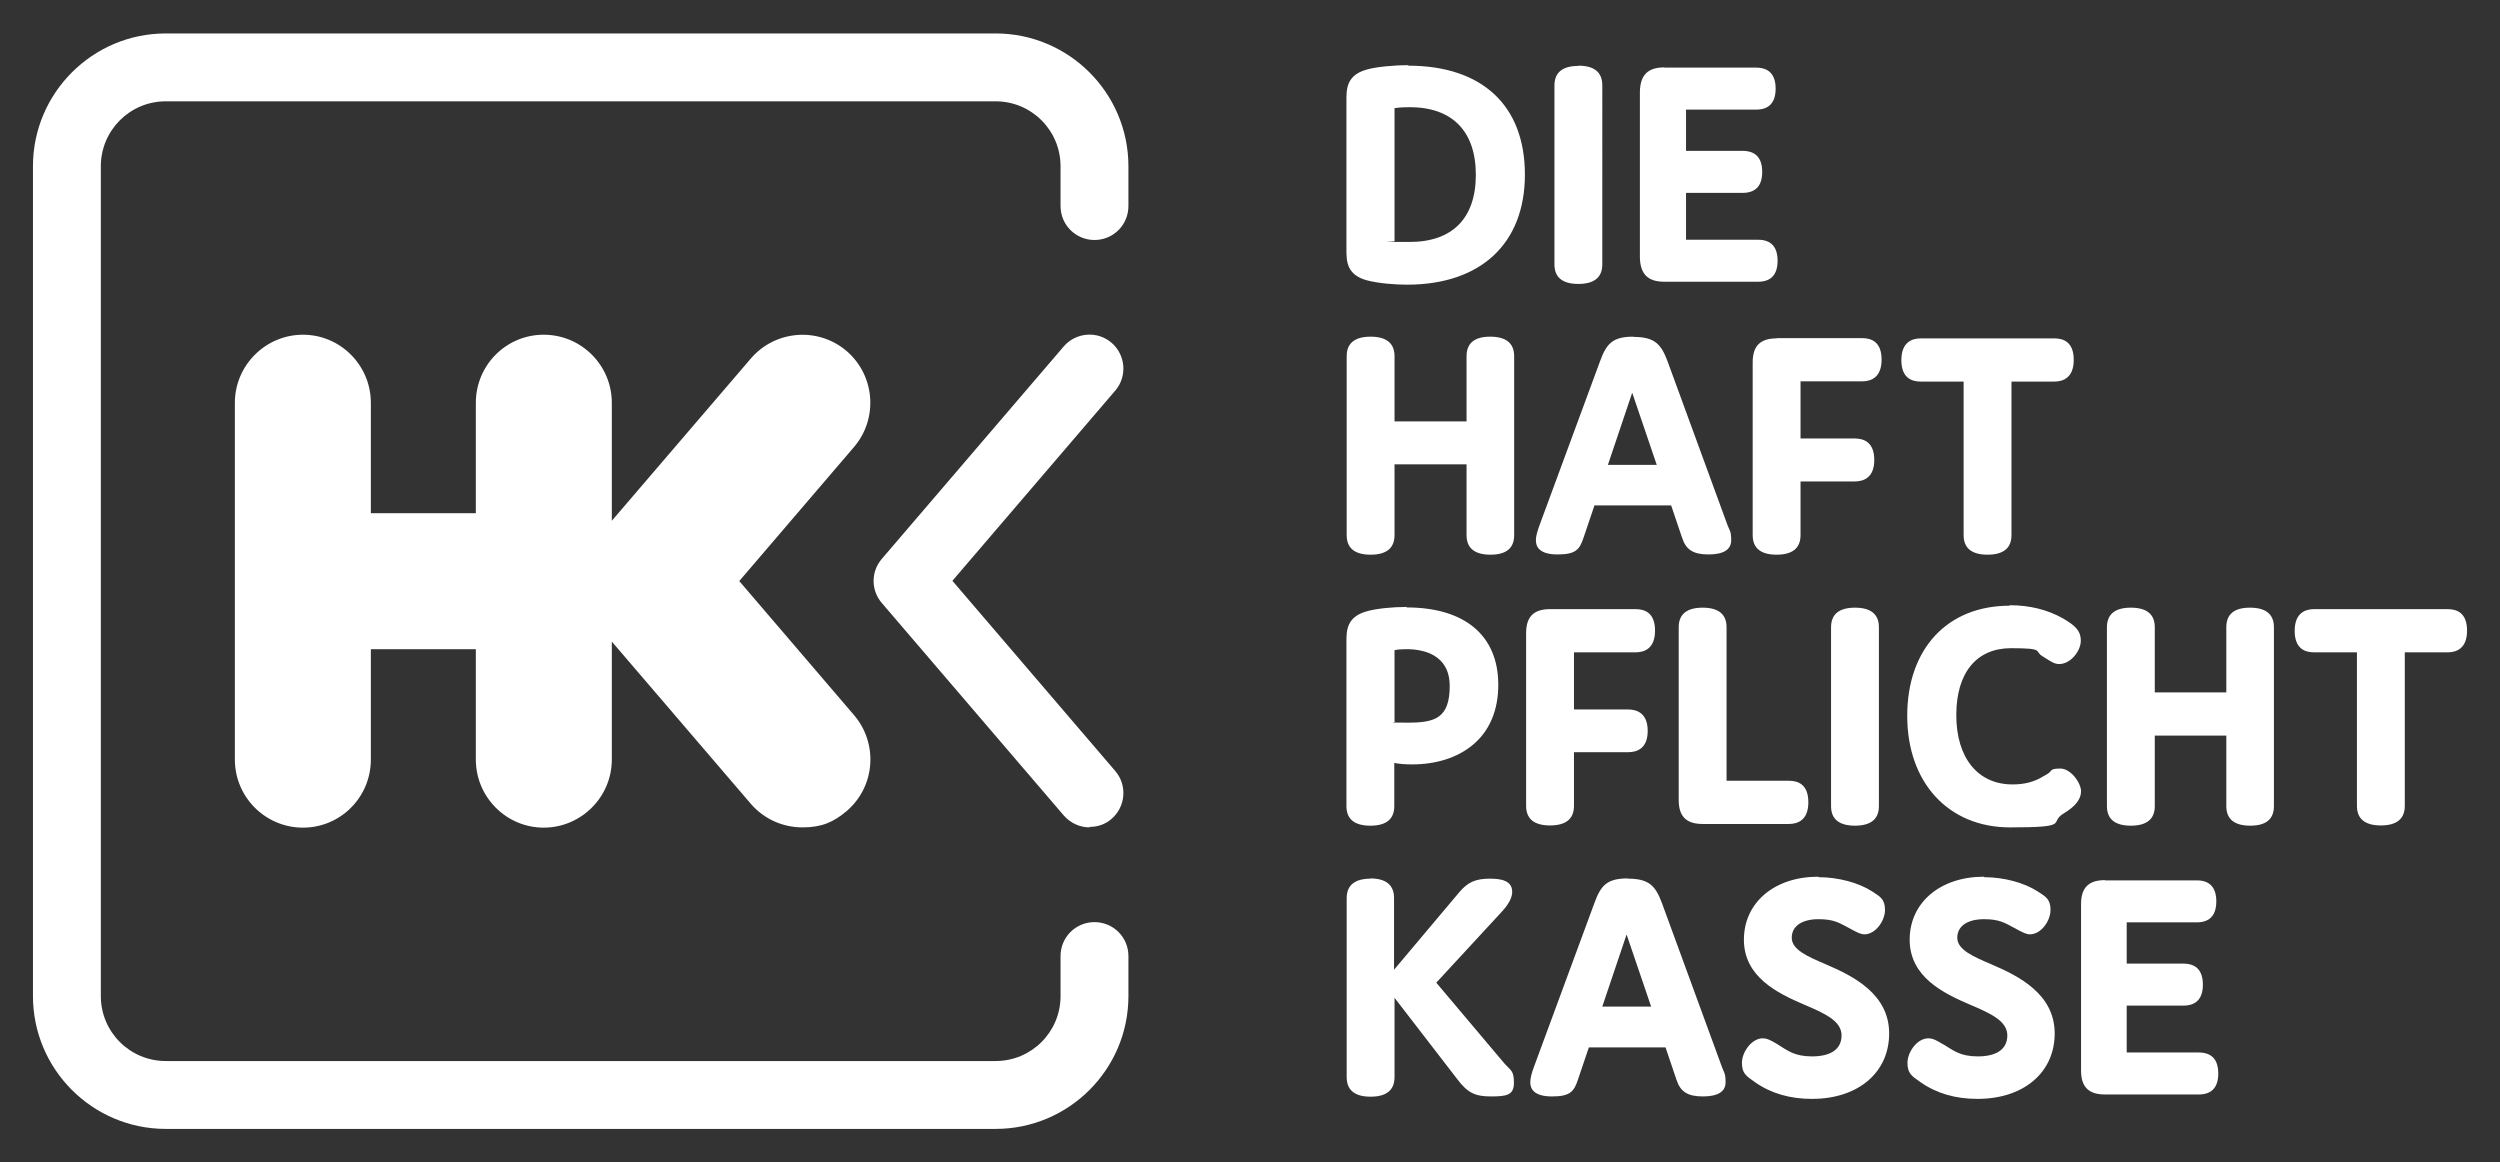
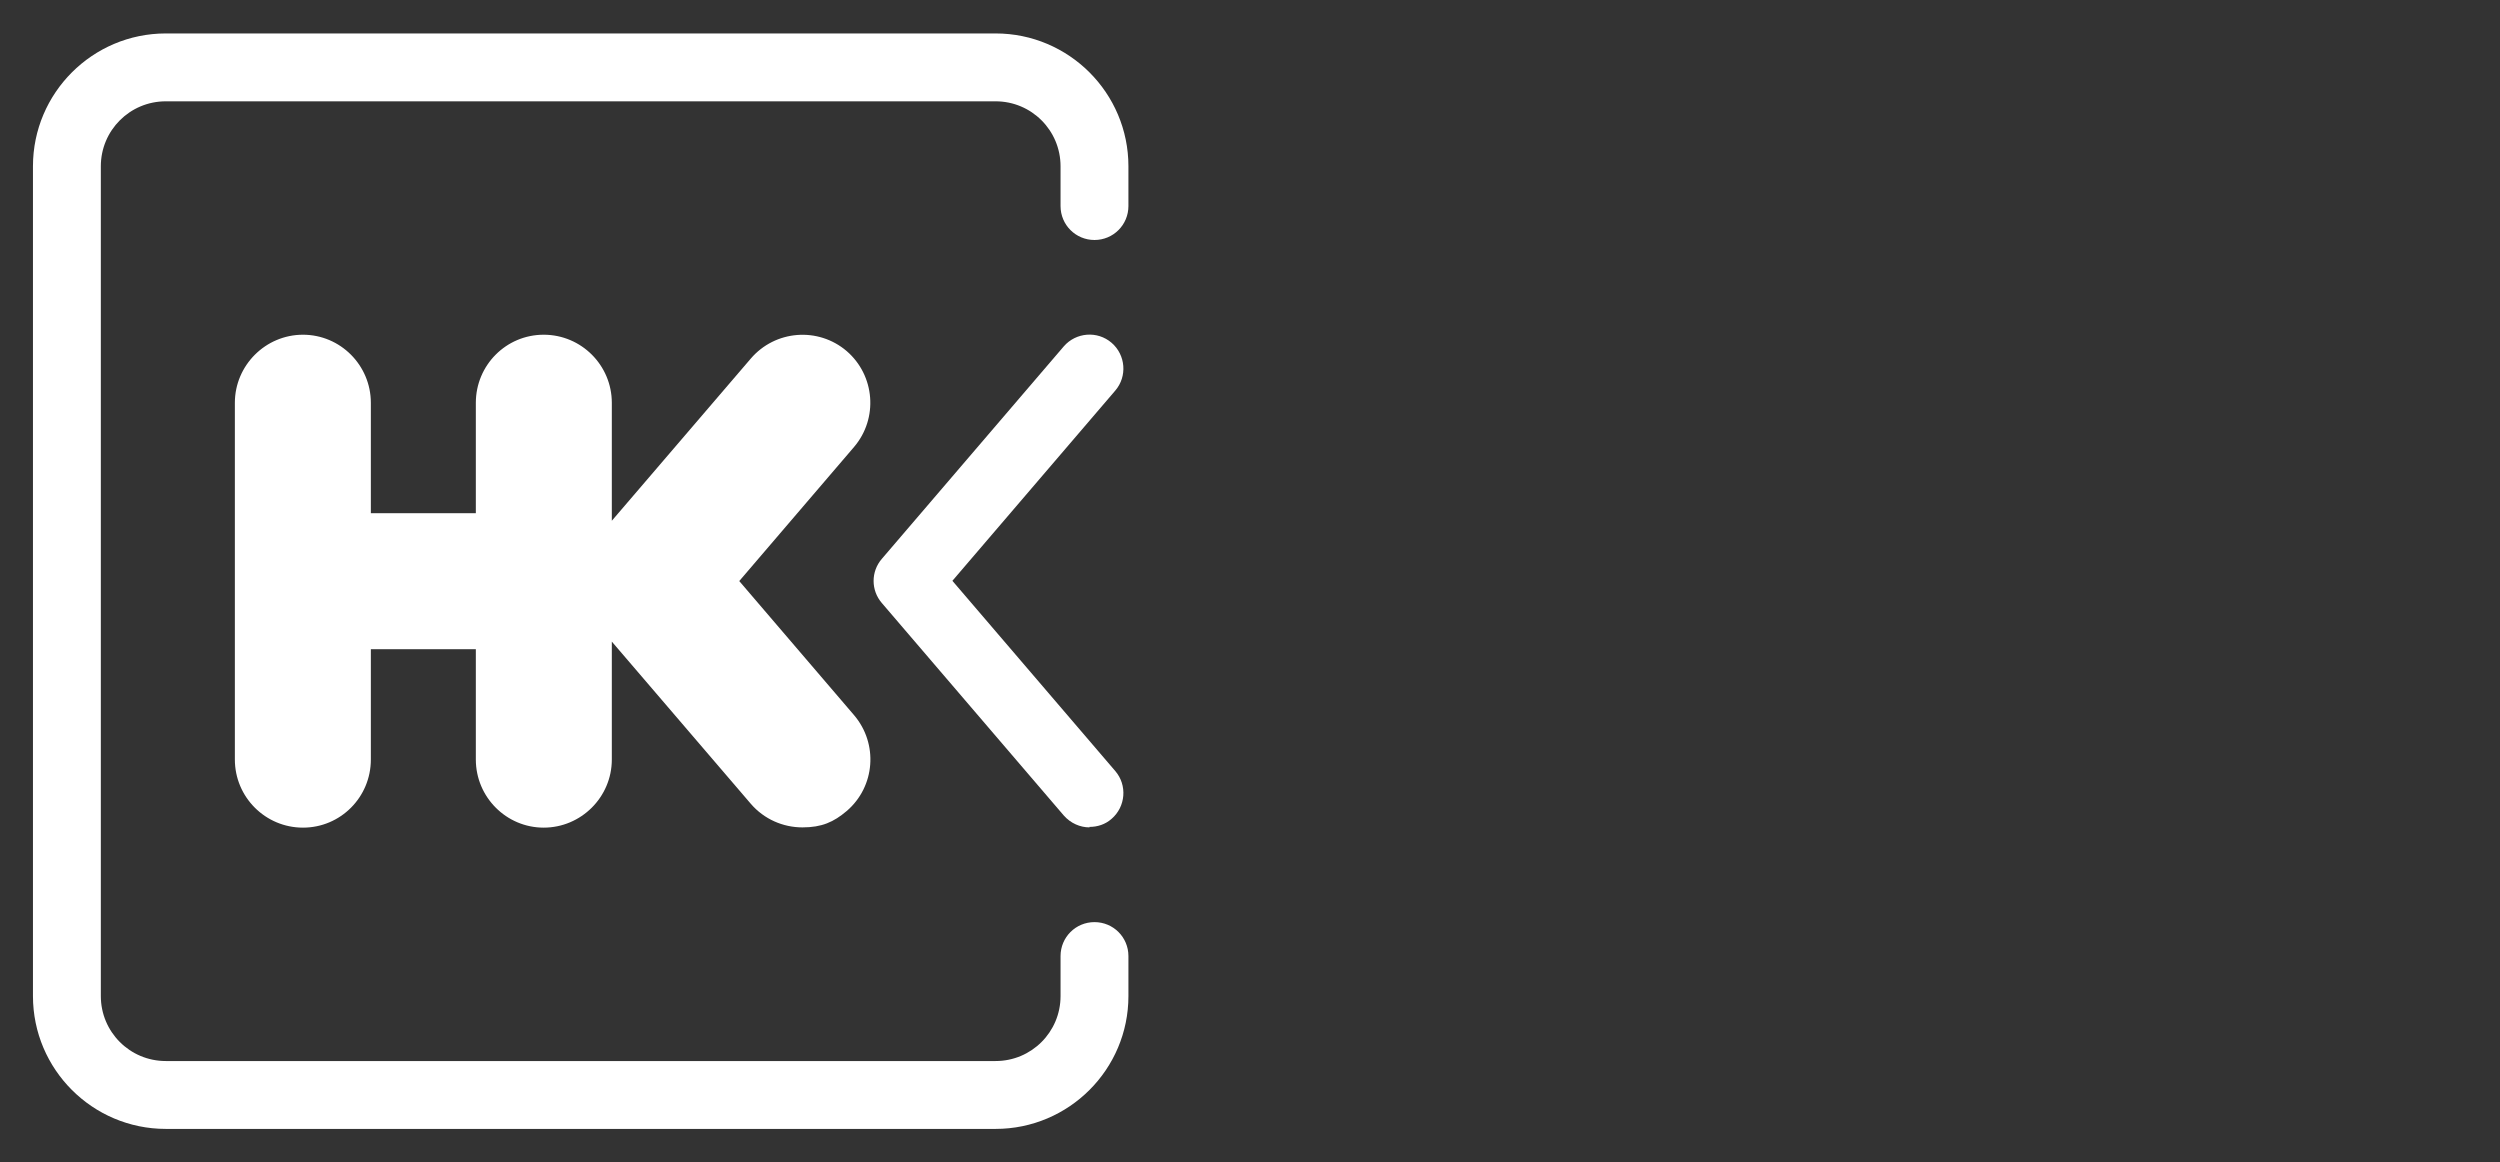
<svg xmlns="http://www.w3.org/2000/svg" id="svg829" version="1.1" viewBox="0 0 1024 476">
  <rect x="0" y="0" width="1024" height="476" fill="#333333" stroke="none" />
  <defs>
    <style>
      .cls-1 {
        fill: #fff;
        stroke-width: 0px;
      }
    </style>
  </defs>
-   <path class="cls-1" d="M576.9,26.7c-6.3,0-13.3.7-17.1,1.8-8.3,2.3-8.3,8-8.3,12.6v61.1c0,4.6,0,10.3,8.3,12.6,4.9,1.3,11.7,1.8,16.5,1.8,30.3,0,48.3-16.9,48.3-45.1s-17.4-44.6-47.8-44.6h0ZM646.5,27c-6.5,0-9.8,2.7-9.8,8v73.3c0,5.3,3.3,8,9.8,8s9.8-2.7,9.8-8V34.9c0-5.3-3.3-8-9.8-8ZM681.7,27.6c-6.7,0-9.8,3.1-10,9.8v68.2c.2,6.7,3.3,9.8,10,9.8h38.4c5.3,0,8-2.9,8-8.6s-2.7-8.6-8-8.6h-29.5v-19.2h23.2c5.3,0,8-2.9,8-8.6s-2.7-8.6-8-8.6h-23.2v-16.9h28.7c5.3,0,8-2.9,8-8.6s-2.7-8.6-8-8.6h-37.6ZM577.4,43.9c17.5,0,27.1,9.9,27.1,27.7s-9.6,27.5-27.1,27.5-4.3-.1-6.2-.4v-54.4c1.9-.3,4-.4,6.2-.4h0ZM561.4,137.9c-6.5,0-9.8,2.7-9.8,8v73.3c0,5.3,3.3,8,9.8,8s9.8-2.7,9.8-8v-29h29.5v29c0,5.3,3.3,8,9.8,8s9.7-2.7,9.7-8v-73.3c0-5.3-3.3-8-9.8-8s-9.7,2.7-9.7,8v26.7h-29.5v-26.7c0-5.3-3.3-8-9.8-8ZM669,137.9c-8.5,0-11,2.9-13.6,10l-24.8,67.2c-.9,2.5-1.5,4.5-1.5,6.2,0,2.7,1.5,5.8,8.9,5.8s9-2,10.6-6.8l4.5-13.3h31.4l4.5,13.3c1.6,4.9,4.6,6.8,10.8,6.8s9.3-2,9.3-5.8-.6-3.8-1.5-6.2l-24.6-67.2c-2.6-6.9-5.2-9.9-13.9-9.9h0ZM727.7,138.6c-6.7,0-9.8,3.1-9.8,9.8v70.8c0,5.3,3.3,8,9.8,8s9.8-2.7,9.8-8v-22h22.2c3.6,0,8-1.5,8-8.8s-4.3-8.8-8-8.8h-22.2v-23.4h25.2c3.6,0,8-1.5,8-8.9s-4.3-8.8-8-8.8h-35ZM786.8,138.6c-3.6,0-8,1.5-8,8.9s4.3,8.8,8,8.8h17.5v62.9c0,5.3,3.3,8,9.8,8s9.8-2.7,9.8-8v-62.9h17.5c3.6,0,8-1.5,8-8.9s-4.3-8.8-8-8.8h-54.7ZM668.6,161l10,29.4h-20l9.9-29.4ZM823.1,248.1c-25.5,0-41.9,17.7-41.9,45.1s16.9,45.7,42.1,45.7,15.8-1.9,21.8-5.6c4.9-2.9,7.3-5.9,7.3-9.2s-4.1-9.3-8.5-9.3-3.2.9-5.1,2.1c-.6.4-1.2.7-1.9,1.1-3.7,2.3-7.7,3.3-12.6,3.3-14.2,0-23-10.9-23-28.4s8.4-27.4,22.4-27.4,9.4,1.2,12.9,3.3c.6.4,1.1.7,1.6,1,1.9,1.2,3.4,2.2,5.2,2.2,4.7,0,8.9-5.3,8.9-9.6s-2.7-6.4-7.3-9.1c-6.4-3.6-13.7-5.4-21.9-5.4ZM576.2,248.6c-5.9,0-12.7.7-16.4,1.8-8.3,2.3-8.3,8-8.3,12.6v67.2c0,5.3,3.3,8,9.8,8s9.8-2.7,9.8-8v-17.7c2,.4,4.4.6,7.2.6,9.9,0,18.4-2.7,24.6-7.7,7.1-5.7,10.8-14.3,10.8-24.9,0-20.2-13.7-31.7-37.6-31.7h0ZM697.4,248.9c-6.5,0-9.8,2.7-9.8,8v70.8c0,6.7,3.1,9.8,9.8,9.8h35.3c3.6,0,8-1.5,8-8.9s-4.3-8.8-8-8.8h-25.5v-62.9c0-5.3-3.3-8-9.8-8ZM759.8,248.9c-6.5,0-9.8,2.7-9.8,8v73.3c0,5.3,3.3,8,9.8,8s9.8-2.7,9.8-8v-73.3c0-5.3-3.3-8-9.8-8ZM872.8,248.9c-6.5,0-9.8,2.7-9.8,8v73.3c0,5.3,3.3,8,9.8,8s9.8-2.7,9.8-8v-28.9h29.3v28.9c0,5.3,3.3,8,9.8,8s9.7-2.7,9.7-8v-73.3c0-5.3-3.3-8-9.8-8s-9.7,2.7-9.7,8v26.7h-29.3v-26.7c0-5.3-3.3-8-9.8-8h0ZM634.9,249.5c-6.7,0-9.8,3.1-9.8,9.8v70.8c0,5.3,3.3,8,9.8,8s9.8-2.7,9.8-8v-22h22.2c3.6,0,8-1.5,8-8.7s-4.3-8.8-8-8.8h-22.2v-23.4h25.2c3.6,0,8-1.5,8-8.9s-4.3-8.8-8-8.8h-35ZM947.9,249.5c-3.6,0-8,1.5-8,8.9s4.3,8.8,8,8.8h17.5v62.9c0,5.3,3.3,8,9.8,8s9.8-2.7,9.8-8v-62.9h17.5c3.6,0,8-1.5,8-8.9s-4.3-8.8-8-8.8h-54.7ZM576.1,265.9c6.6,0,17.7,2,17.7,15.1s-6,15-17,15-3.9-.2-5.6-.5v-29.2c1.5-.3,3.1-.4,4.9-.4h0ZM744.7,359.1c-17.9,0-30.4,10.6-30.4,25.8s13.7,21.9,24.7,26.6c8.2,3.5,15.3,6.6,15.3,12.6s-4.9,8.6-12.1,8.6-10-2.4-13.9-4.8l-.3-.2c-2.5-1.5-4.1-2.4-6-2.4-4.5,0-8.5,5.6-8.5,10s1.7,5.4,5.4,8c6.6,4.6,14.3,6.8,23.3,6.8,18.9,0,31.6-10.8,31.6-26.8s-14.4-23.4-25.9-28.3c-7.5-3.2-14-6-14-10.9s4.4-7.6,10.9-7.6,8.5,1.5,12.9,3.8l.9.5c2.3,1.2,3.6,1.9,5.1,1.9,4.5,0,8.4-5.5,8.4-10s-2.1-5.5-5.3-7.6c-5.6-3.6-14-5.8-21.8-5.8h0ZM812.6,359.1c-17.9,0-30.4,10.6-30.4,25.8s13.7,21.9,24.7,26.6c8.2,3.5,15.3,6.6,15.3,12.6s-4.9,8.6-12.1,8.6-9.9-2.4-13.9-4.8l-.4-.2c-2.5-1.5-4-2.4-6-2.4-4.5,0-8.5,5.6-8.5,10s1.7,5.4,5.4,8c6.6,4.6,14.3,6.8,23.3,6.8,18.9,0,31.6-10.8,31.6-26.8s-14.4-23.4-25.9-28.3c-7.5-3.2-14-6-14-10.9s4.4-7.6,10.9-7.6,8.5,1.5,12.9,3.8l.9.5c2.3,1.2,3.6,1.9,5.1,1.9,4.5,0,8.4-5.5,8.4-10s-2.1-5.5-5.3-7.6c-5.6-3.6-13.9-5.8-21.8-5.8h0ZM666.7,359.8c-8.5,0-11,2.9-13.6,10l-24.8,67.2c-.9,2.5-1.5,4.5-1.5,6.3,0,2.7,1.5,5.8,8.9,5.8s9-2,10.6-6.8l4.5-13.3h31.4l4.5,13.3c1.6,4.9,4.6,6.8,10.8,6.8s9.3-2,9.3-5.8-.6-3.8-1.5-6.3l-24.6-67.2c-2.6-6.9-5.2-9.9-13.9-9.9ZM561.4,359.9c-6.5,0-9.8,2.7-9.8,8v73.3c0,5.3,3.3,8,9.8,8s9.8-2.7,9.8-8v-32.5l25.6,33.2c4.3,5.7,7.3,7.2,13.9,7.2s9.4-.6,9.4-5.6-1.2-4.9-3.8-7.8l-28-33.2,26.6-28.8c3-3.2,4.5-6,4.5-8.4,0-4.9-5.2-5.4-9.2-5.4-5.9,0-9.1,1.5-12.6,5.7l-26.6,31.6v-29.4c0-5.3-3.3-8-9.8-8h0ZM862.2,360.5c-6.7,0-9.8,3.1-9.8,9.8v68.2c0,6.7,3.1,9.8,9.8,9.8h38.4c5.3,0,8-2.9,8-8.6s-2.7-8.6-8-8.6h-29.5v-19.2h23.2c5.3,0,8-2.9,8-8.6s-2.7-8.6-8-8.6h-23.2v-16.9h28.7c5.3,0,8-2.9,8-8.6s-2.7-8.6-8-8.6h-37.6ZM666.3,382.9l10,29.4h-20l9.9-29.4Z" id="path132" />
  <path class="cls-1" d="M446.3,338.9c-3.9,0-7.8-1.7-10.6-4.9l-74.5-87c-4.5-5.2-4.5-12.9,0-18.1l74.5-87c5-5.8,13.8-6.5,19.6-1.5,5.8,5,6.5,13.8,1.5,19.6l-66.7,77.9,66.7,77.9c5,5.8,4.3,14.6-1.5,19.6-2.6,2.3-5.8,3.3-9.1,3.3" id="path208" />
  <path class="cls-1" d="M407.8,462.4H67.9c-30,0-54.4-24.4-54.4-54.4V68.1c0-30,24.4-54.4,54.4-54.4h339.9c30,0,54.4,24.4,54.4,54.4v16.3c0,7.7-6.2,13.9-13.9,13.9s-13.9-6.2-13.9-13.9v-16.3c0-14.7-11.9-26.6-26.6-26.6H67.9c-14.7,0-26.6,11.9-26.6,26.6v339.9c0,14.7,11.9,26.6,26.6,26.6h339.9c14.7,0,26.6-11.9,26.6-26.6v-16.4c0-7.7,6.2-13.9,13.9-13.9s13.9,6.2,13.9,13.9v16.4c0,30-24.4,54.4-54.4,54.4M302.8,238l47-54.9c10-11.7,8.6-29.3-3-39.3-11.7-10-29.3-8.6-39.3,3.1l-56.9,66.4v-48.3c0-15.4-12.5-27.9-27.9-27.9s-27.8,12.5-27.8,27.9v45.2h-43v-45.2c0-15.4-12.5-27.9-27.8-27.9s-27.9,12.5-27.9,27.9v146.1c0,15.4,12.5,27.9,27.9,27.9s27.8-12.5,27.8-27.9v-45.2h43v45.2c0,15.4,12.5,27.9,27.8,27.9s27.9-12.5,27.9-27.9v-48.3l56.9,66.4c5.5,6.4,13.3,9.7,21.2,9.7s12.8-2.2,18.1-6.7c11.7-10,13-27.6,3-39.3l-47-54.9Z" id="path224" />
</svg>